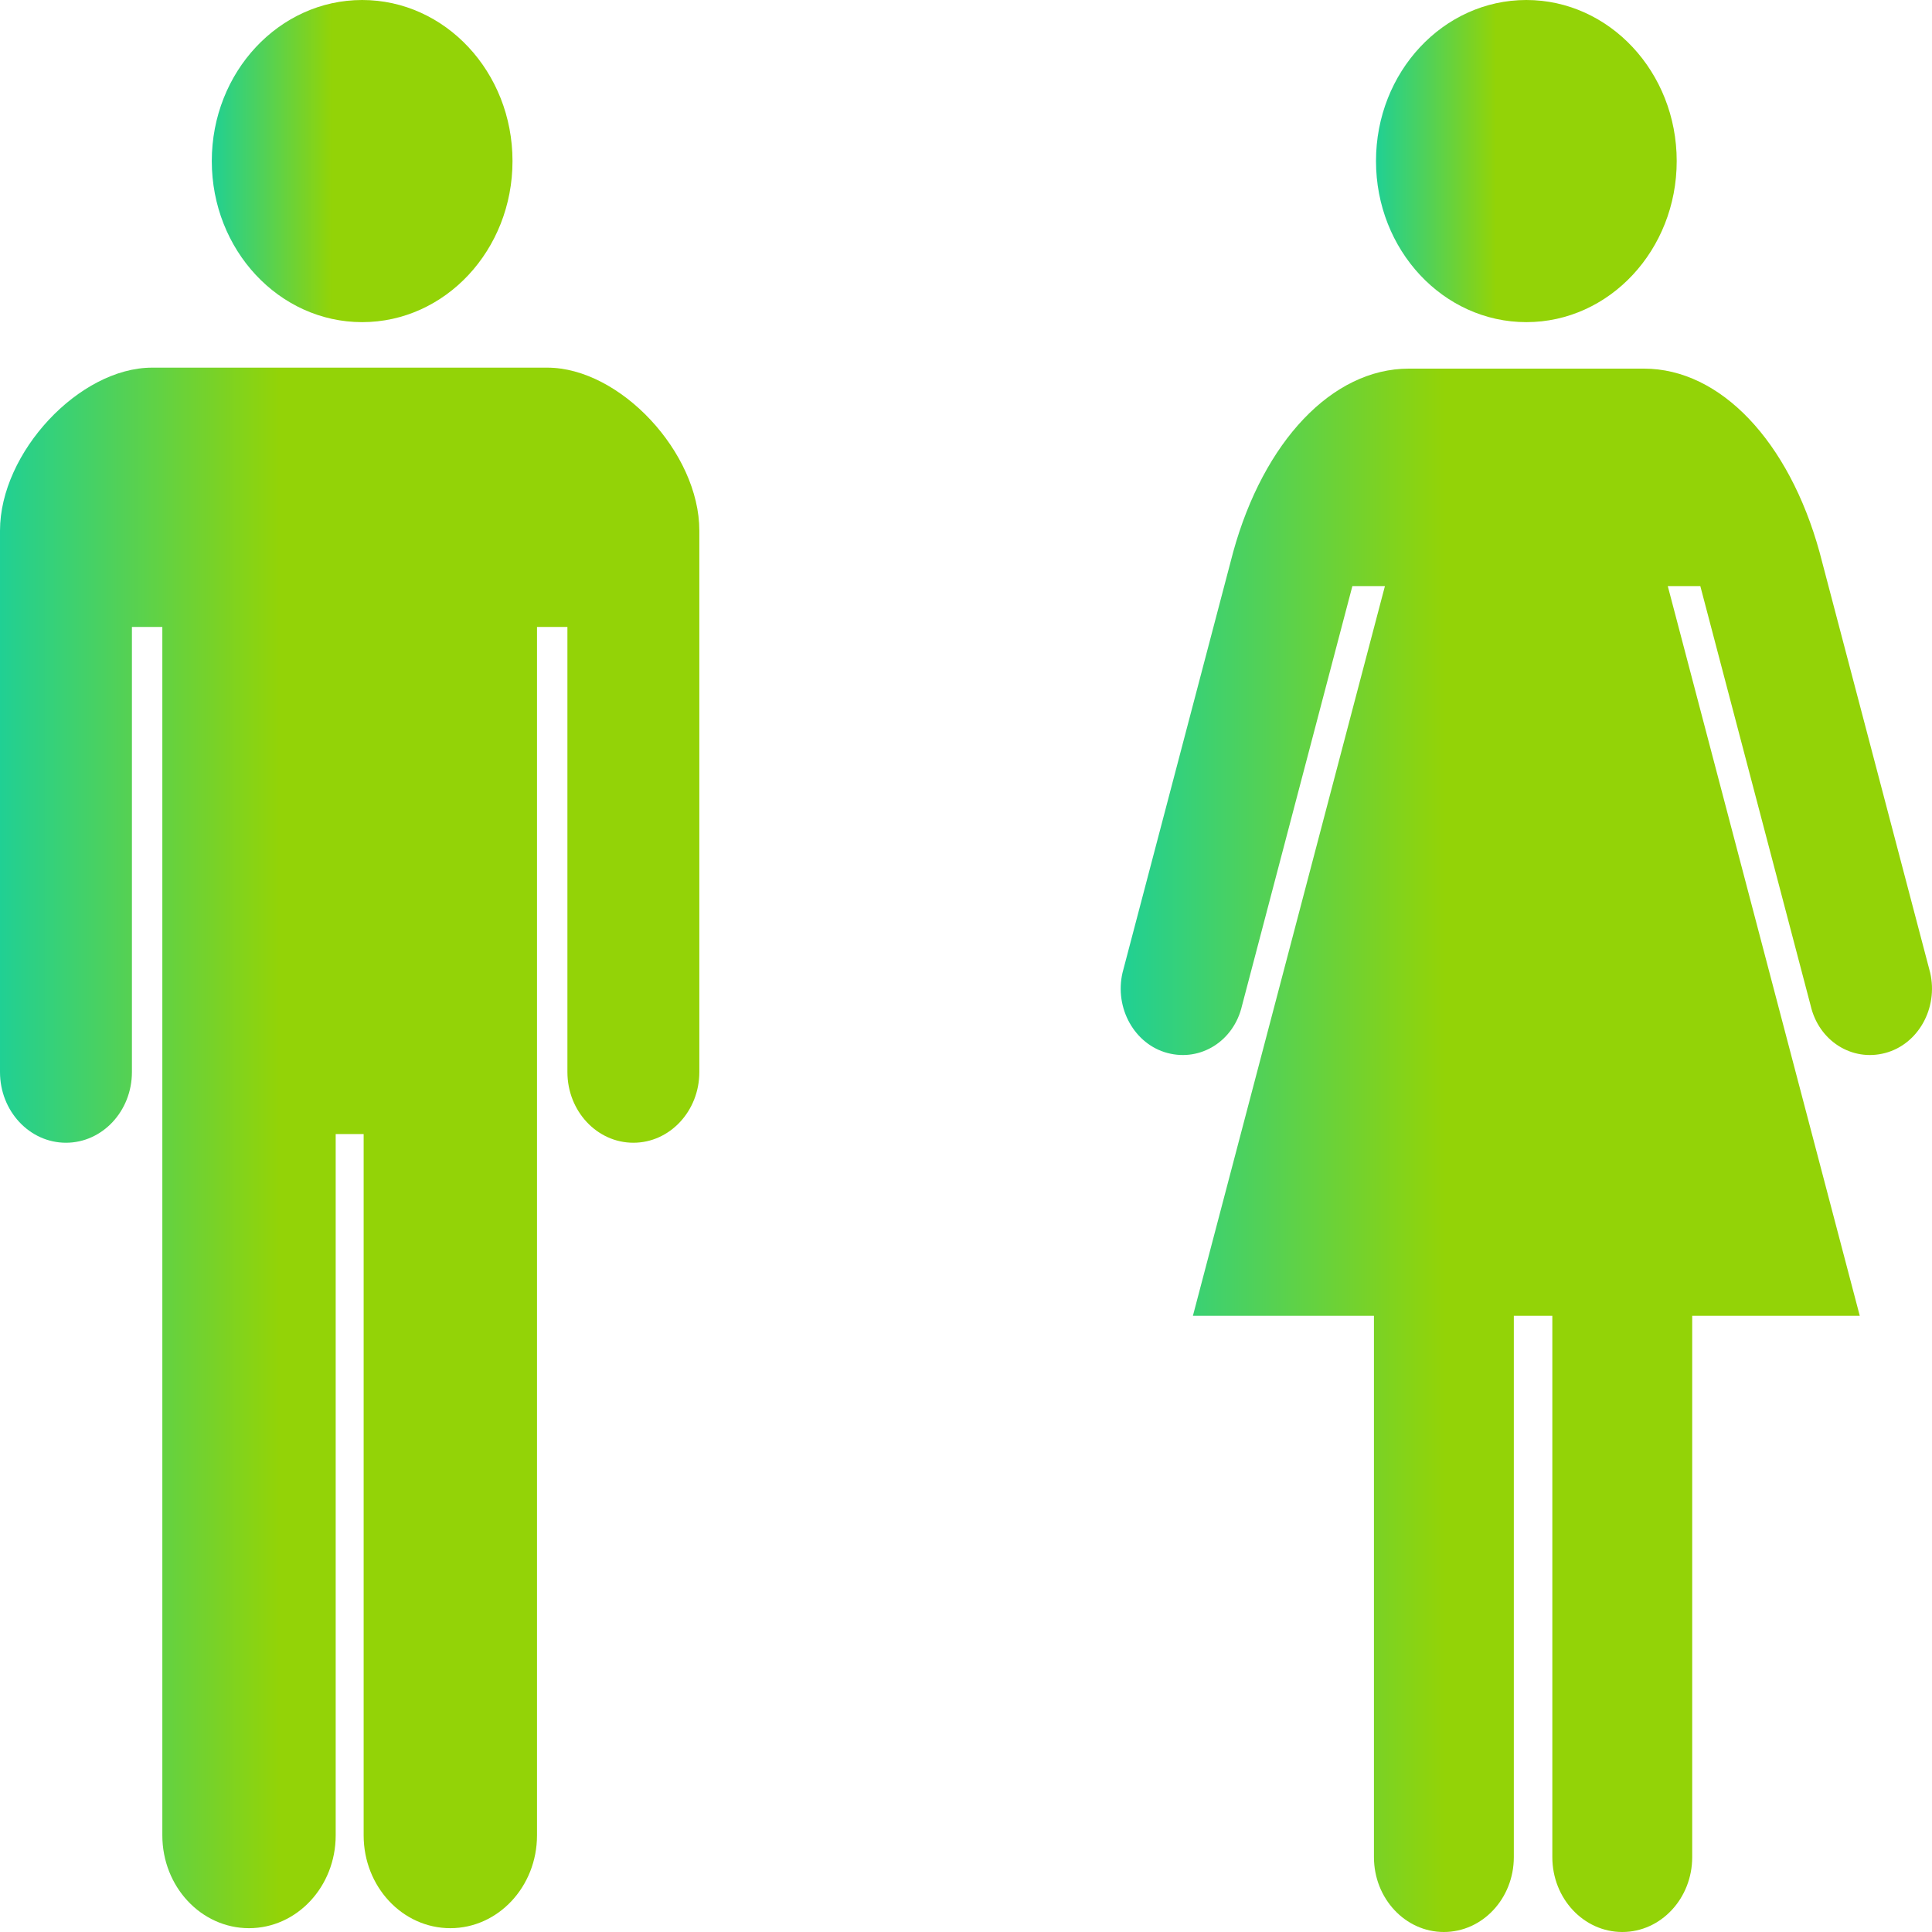
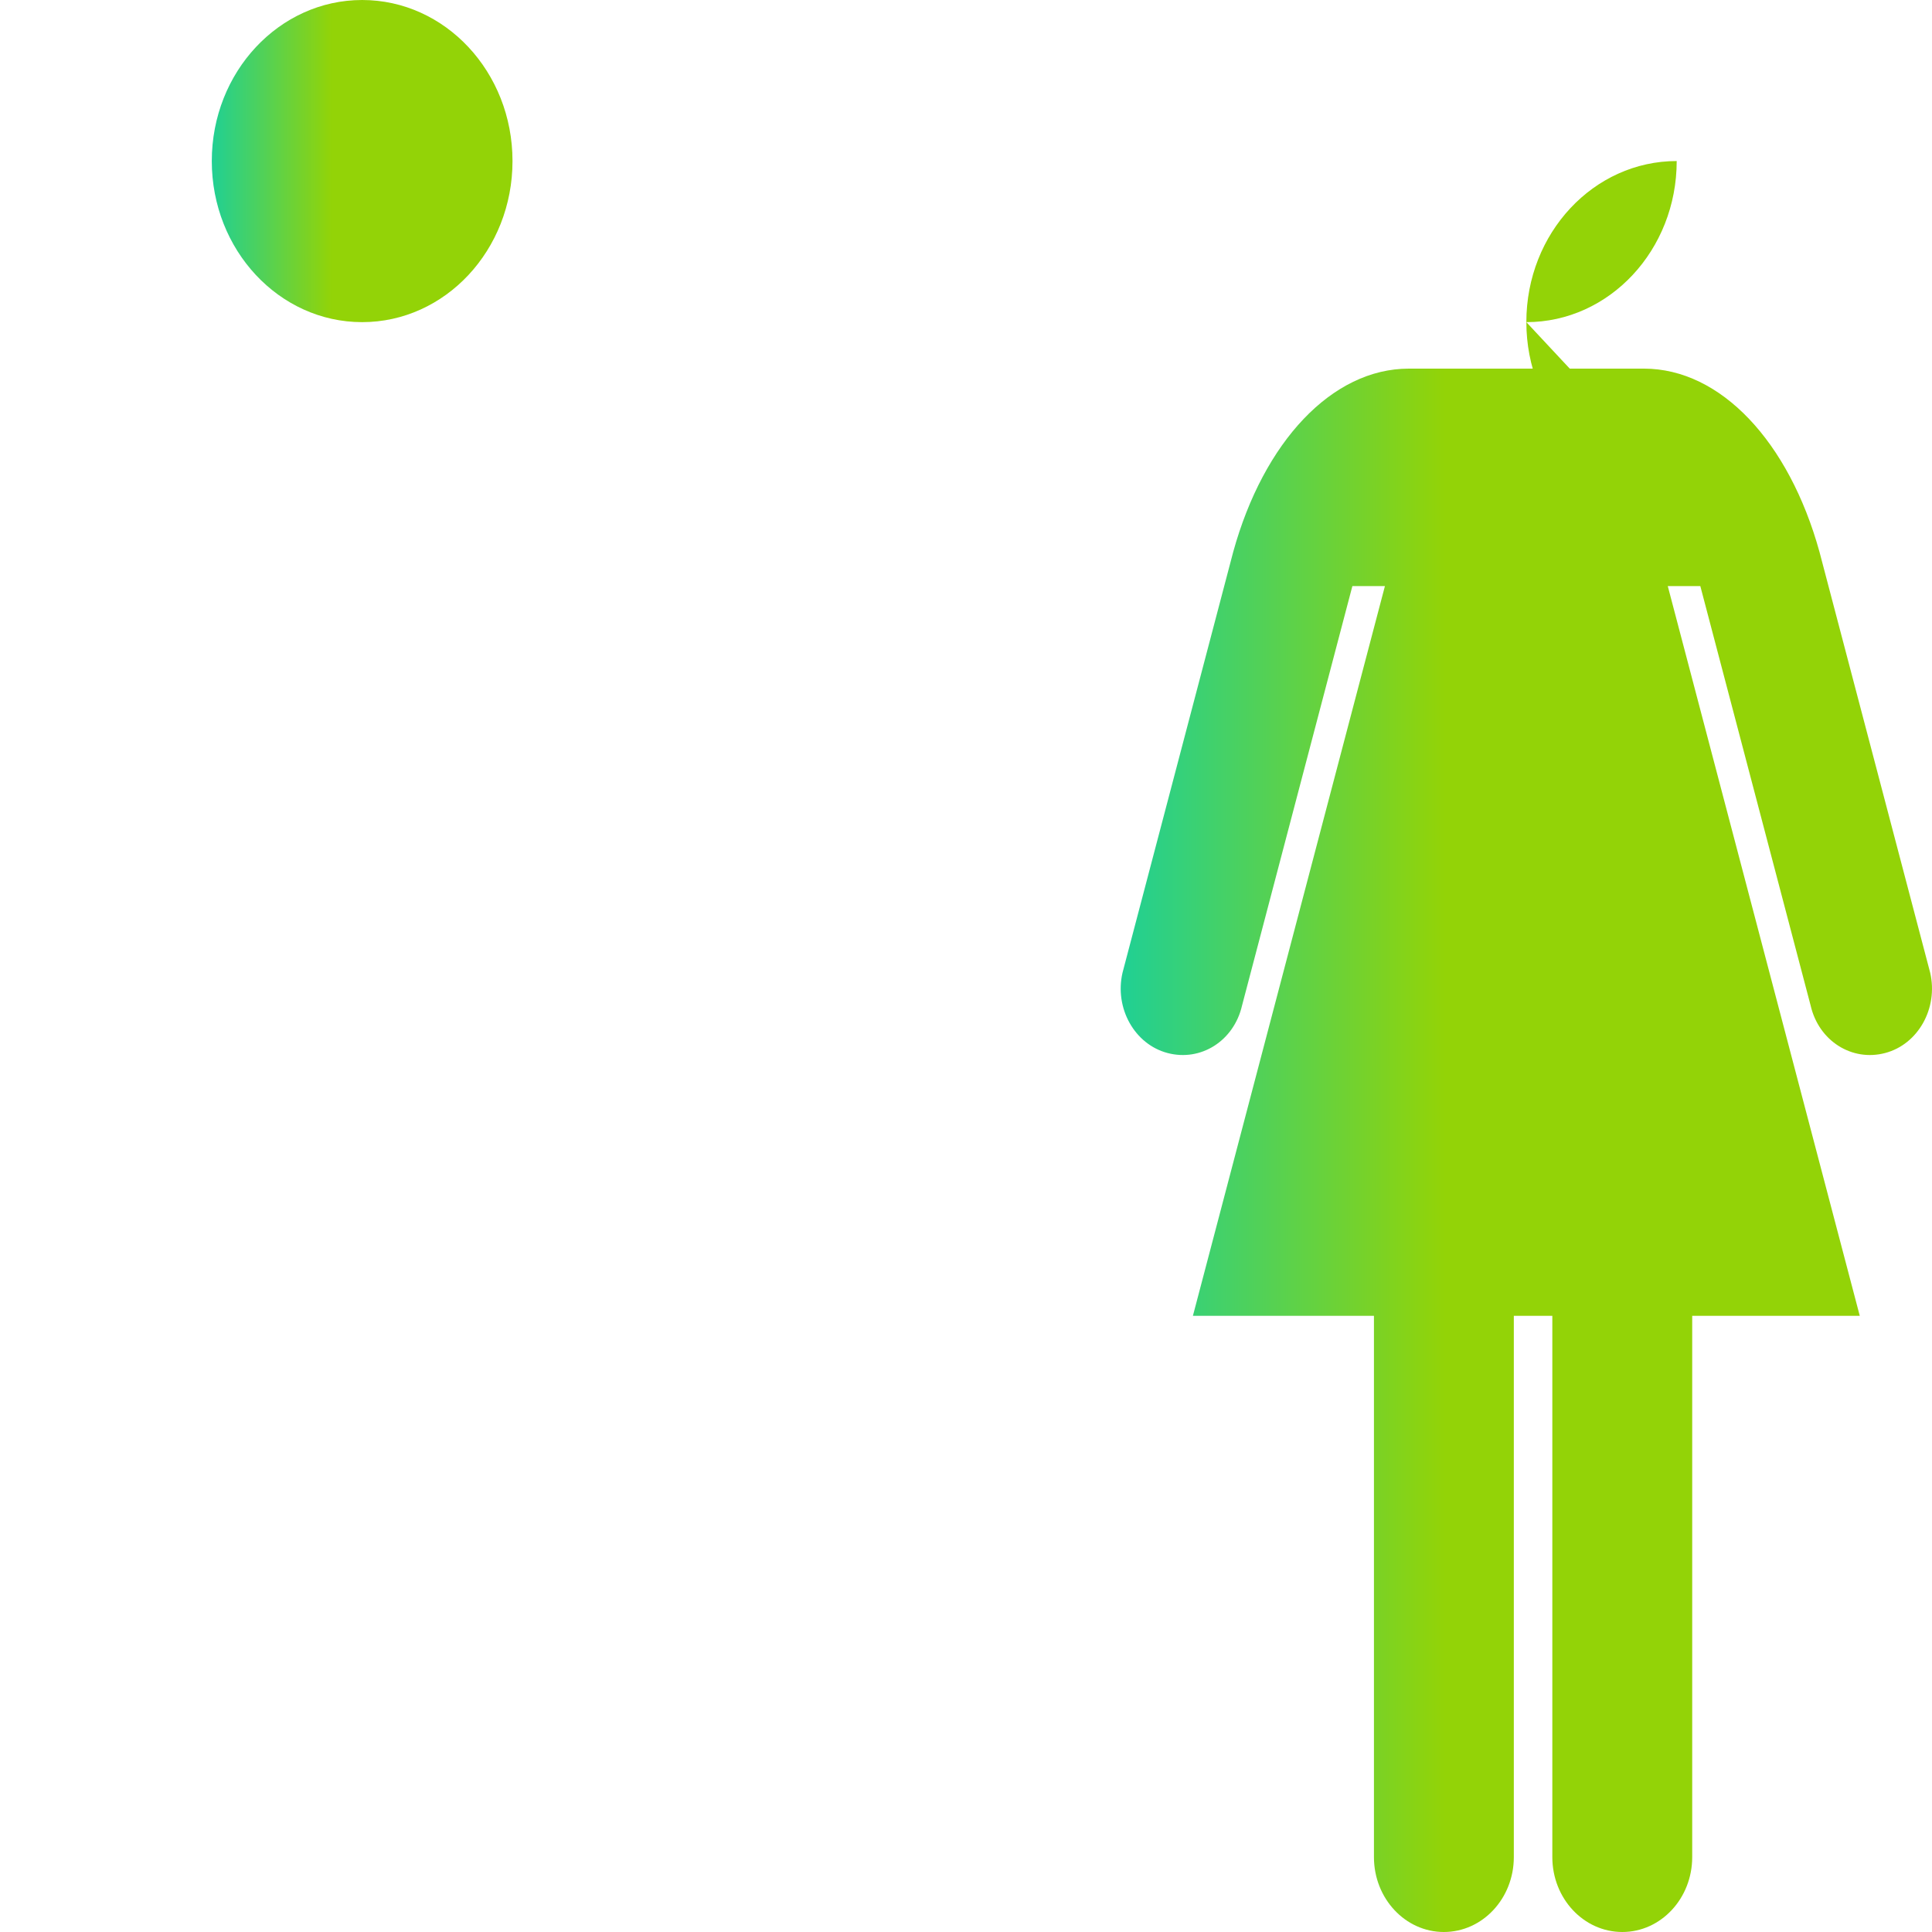
<svg xmlns="http://www.w3.org/2000/svg" width="85" height="85" fill="none">
-   <path d="M67.153 14.173c3.653 0 6.615-3.173 6.615-7.088C73.768 3.172 70.806 0 67.153 0c-3.656 0-6.615 3.172-6.615 7.085 0 3.915 2.959 7.088 6.615 7.088Z" fill="url(#a)" />
+   <path d="M67.153 14.173c3.653 0 6.615-3.173 6.615-7.088c-3.656 0-6.615 3.172-6.615 7.085 0 3.915 2.959 7.088 6.615 7.088Z" fill="url(#a)" />
  <path d="M80.05 24.282c-1.341-4.85-4.344-8.064-7.726-8.064h-10.34c-3.381 0-6.387 3.214-7.728 8.064l-4.87 18.514c-.36 1.56.53 3.151 1.983 3.533 1.458.385 2.915-.527 3.275-2.087l4.855-18.457h1.432L52.483 57.89h7.965v23.815c0 1.82 1.378 3.295 3.075 3.295 1.7 0 3.079-1.475 3.079-3.295V57.89h1.694v23.815c0 1.82 1.378 3.295 3.079 3.295 1.697 0 3.075-1.475 3.075-3.295V57.89h7.372l-8.447-32.105h1.432l4.854 18.457c.36 1.56 1.82 2.472 3.275 2.087 1.457-.382 2.343-1.974 1.984-3.533l-4.87-18.514Z" fill="url(#b)" />
  <path d="M15.933 14.173c3.656 0 6.615-3.173 6.615-7.088C22.548 3.172 19.589 0 15.933 0c-3.652 0-6.615 3.172-6.615 7.085 0 3.915 2.963 7.088 6.615 7.088Z" fill="url(#c)" />
-   <path d="M24.075 16.175H6.694C3.489 16.175 0 19.912 0 23.346v23.82c0 1.717 1.3 3.11 2.902 3.11s2.902-1.393 2.902-3.11V27.582h1.338v53.166c0 2.255 1.706 4.084 3.813 4.084s3.814-1.829 3.814-4.084V49.893h1.23v30.855c0 2.255 1.706 4.084 3.814 4.084 2.104 0 3.813-1.829 3.813-4.084V27.582h1.338v19.584c0 1.717 1.3 3.11 2.902 3.11s2.902-1.393 2.902-3.11v-23.82c0-3.434-3.489-7.171-6.694-7.171Z" fill="url(#d)" />
  <defs>
    <linearGradient id="a" x1="60.496" y1="14.173" x2="73.81" y2="14.173" gradientUnits="userSpaceOnUse">
      <stop stop-color="#1FD095" />
      <stop offset=".4" stop-color="#93D307" />
    </linearGradient>
    <linearGradient id="b" x1="49.191" y1="85" x2="85.114" y2="85" gradientUnits="userSpaceOnUse">
      <stop stop-color="#1FD095" />
      <stop offset=".4" stop-color="#93D307" />
    </linearGradient>
    <linearGradient id="c" x1="9.276" y1="14.173" x2="22.59" y2="14.173" gradientUnits="userSpaceOnUse">
      <stop stop-color="#1FD095" />
      <stop offset=".4" stop-color="#93D307" />
    </linearGradient>
    <linearGradient id="d" x1="-.099" y1="84.832" x2="30.866" y2="84.832" gradientUnits="userSpaceOnUse">
      <stop stop-color="#1FD095" />
      <stop offset=".4" stop-color="#93D307" />
    </linearGradient>
  </defs>
</svg>